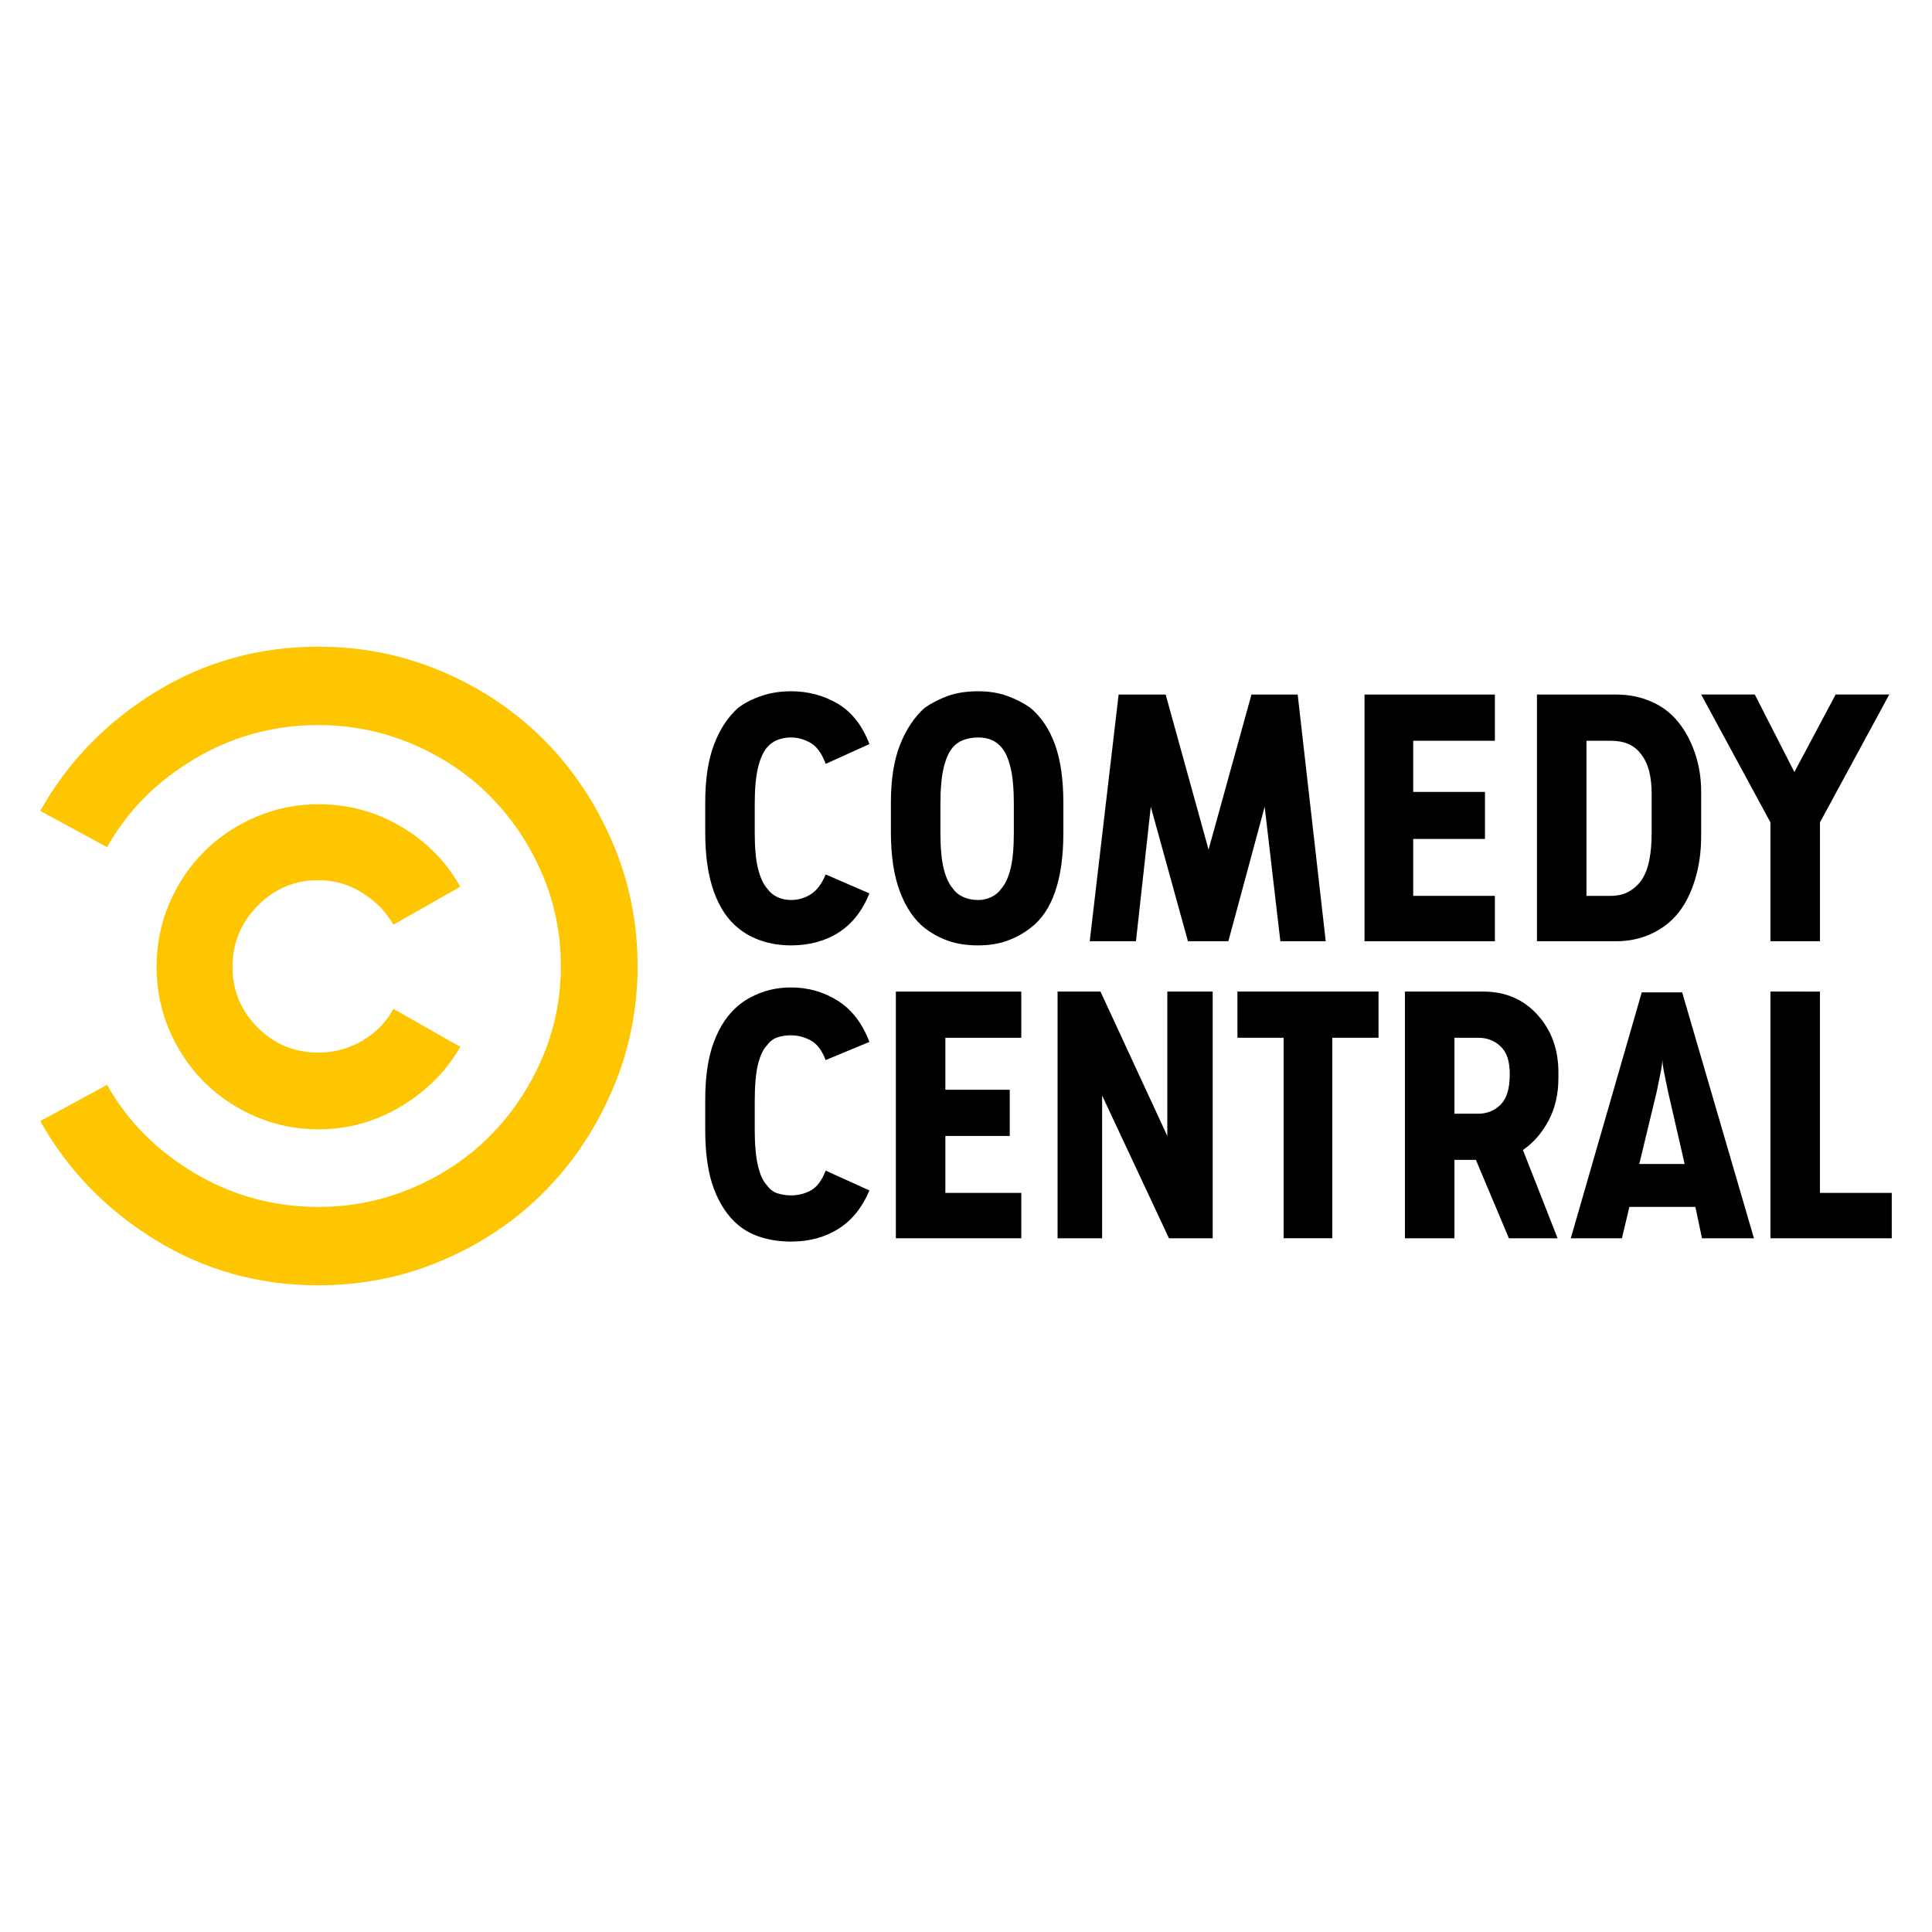
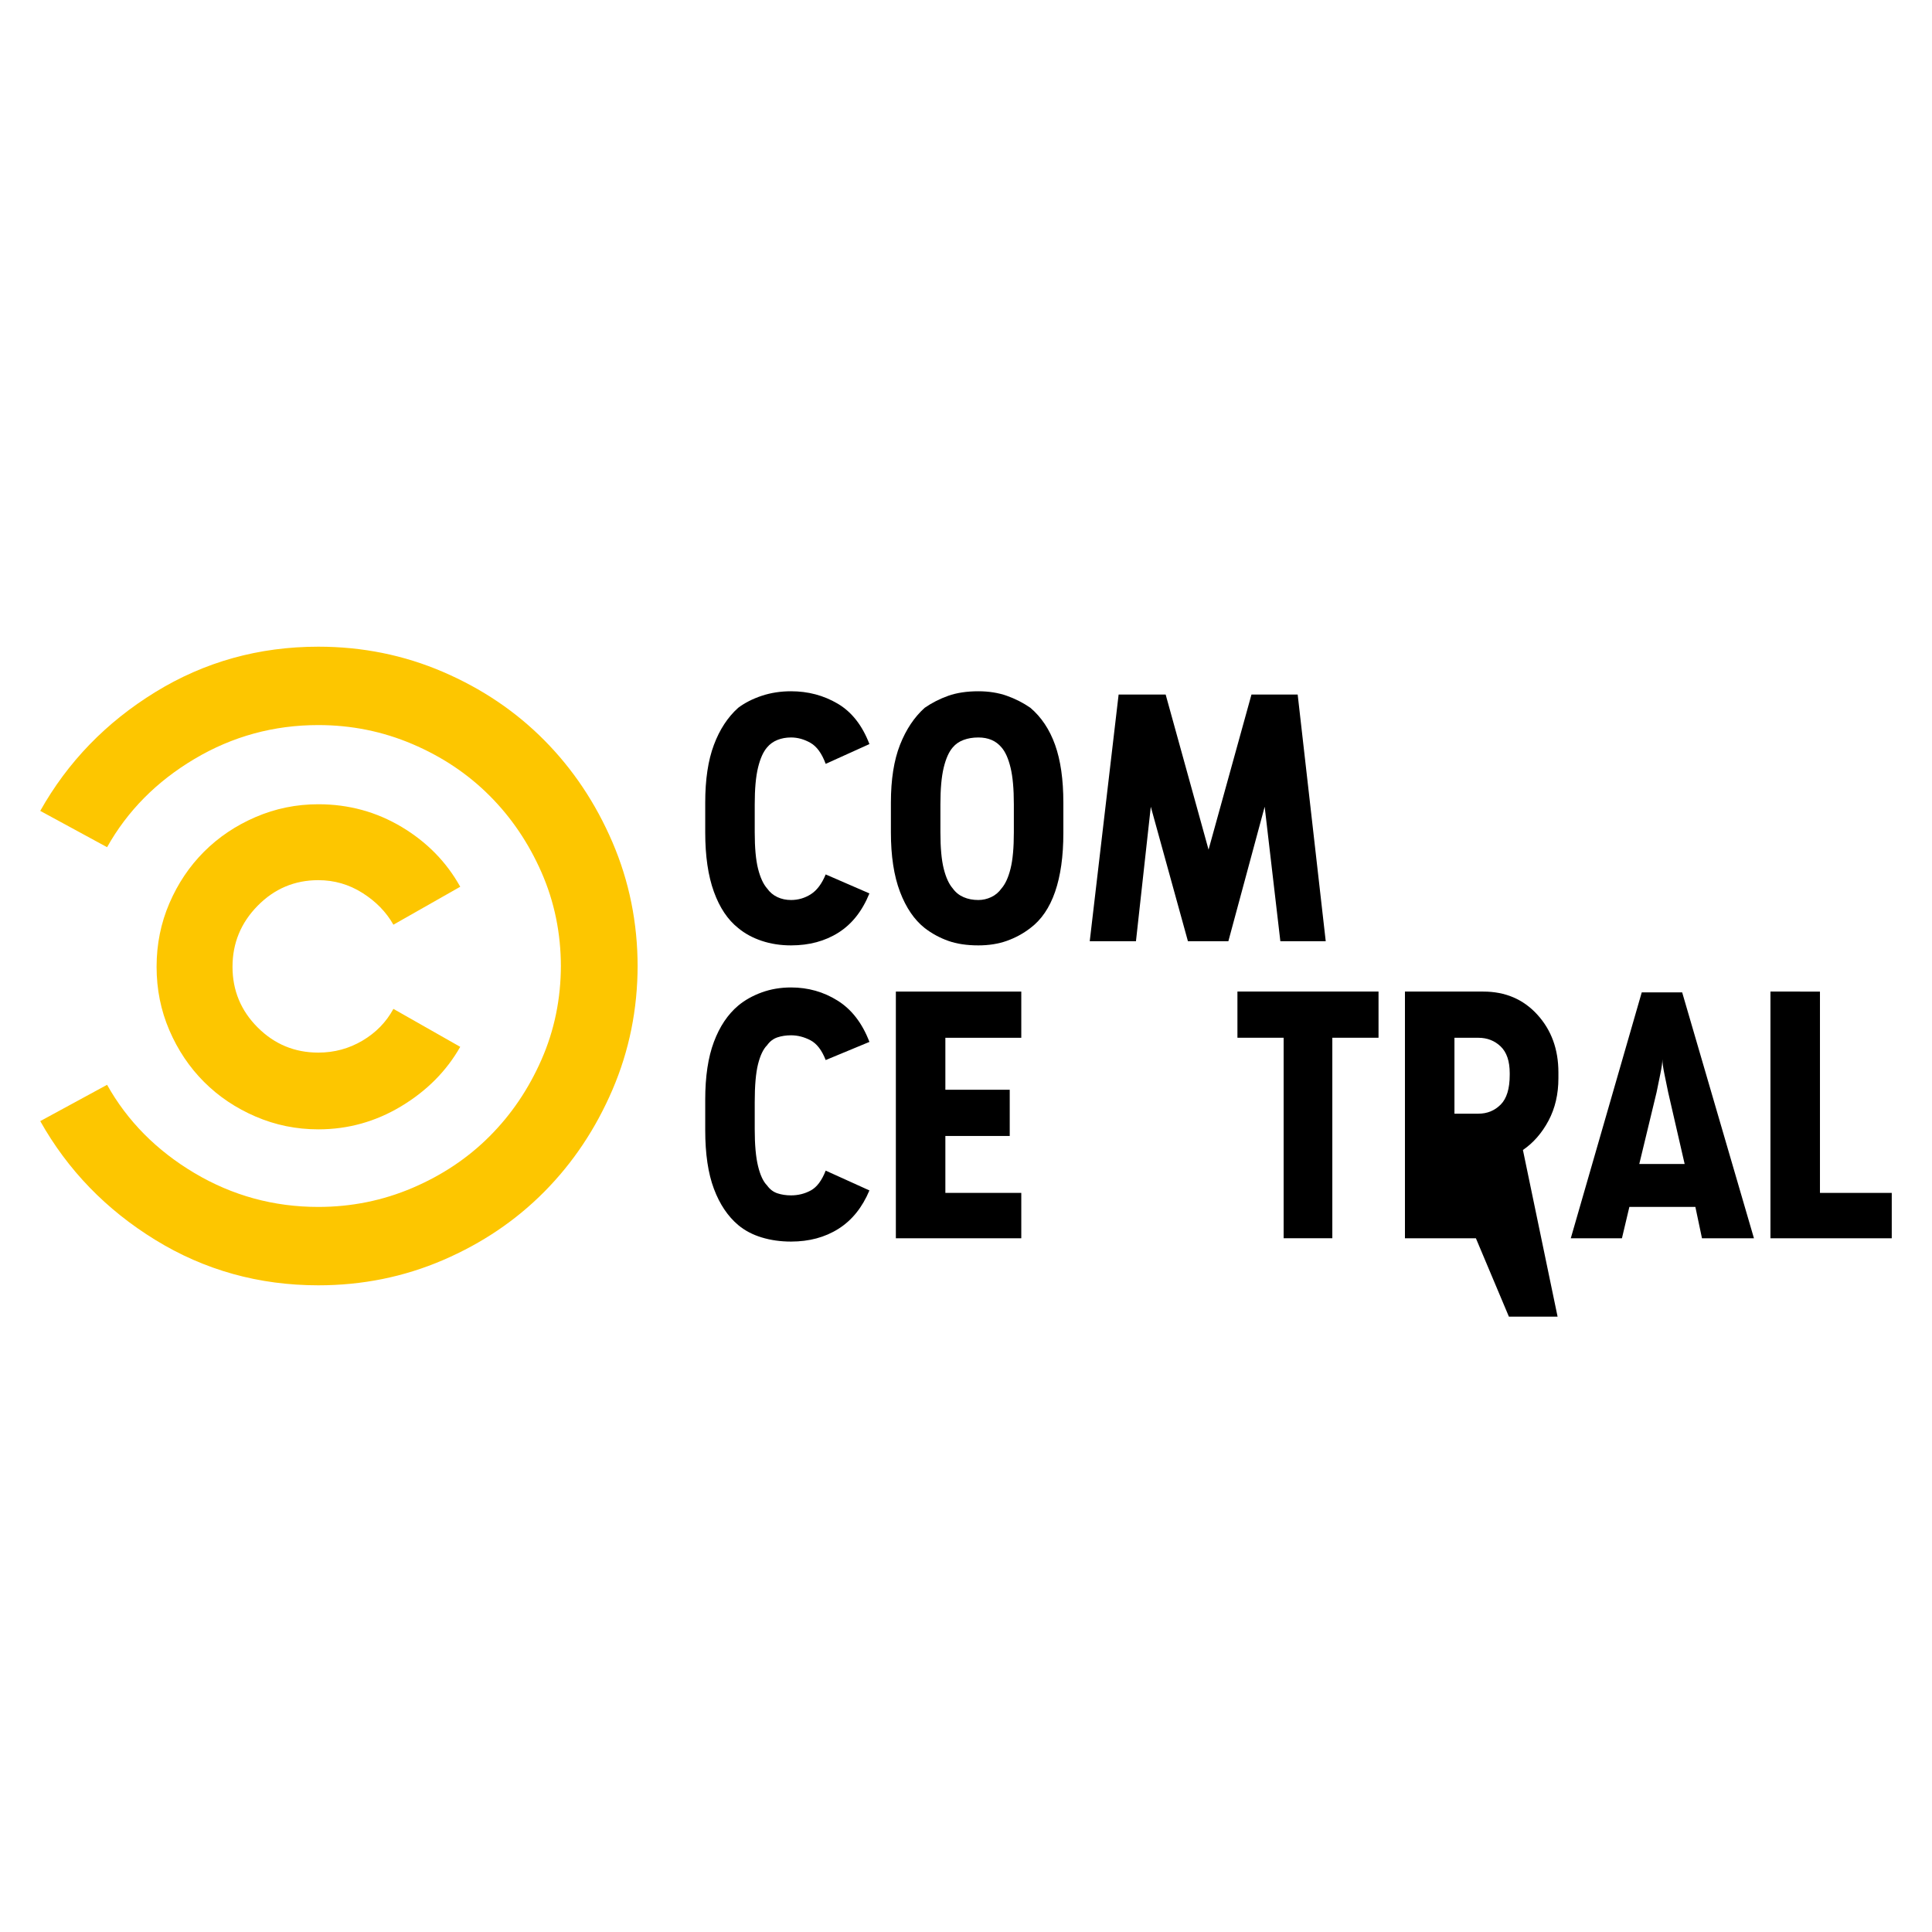
<svg xmlns="http://www.w3.org/2000/svg" xmlns:ns1="http://sodipodi.sourceforge.net/DTD/sodipodi-0.dtd" xmlns:ns2="http://www.inkscape.org/namespaces/inkscape" version="1.1" id="Layer_2" x="0px" y="0px" width="100%" height="100%" viewBox="0 0 7680 7680" enable-background="new 0 0 1000 344.924" xml:space="preserve" ns1:docname="COMEDY CENTRAL.svg" ns2:version="1.2.2 (732a01da63, 2022-12-09)">
  <defs id="defs1341" />
  <ns1:namedview id="namedview1339" pagecolor="#ffffff" bordercolor="#000000" borderopacity="0.25" ns2:showpageshadow="2" ns2:pageopacity="0.0" ns2:pagecheckerboard="0" ns2:deskcolor="#d1d1d1" showgrid="false" ns2:zoom="0.10091146" ns2:cx="3840" ns2:cy="3840" ns2:window-width="1920" ns2:window-height="991" ns2:window-x="-9" ns2:window-y="-9" ns2:window-maximized="1" ns2:current-layer="Layer_2" />
-   <rect style="fill:none;stroke-width:5.073" id="rect511" width="100%" height="100%" x="0" y="0" />
  <g id="g1358" transform="matrix(7.36,0,0,7.36,160,2570.679)">
    <path fill-rule="evenodd" clip-rule="evenodd" d="m 864.969,186.72 -38.323,132.797 h 27.627 l 4.012,-16.929 h 35.652 l 3.568,16.929 h 28.069 L 886.807,186.72 Z m 11.142,36.096 c 0,1.784 0.374,4.457 1.113,8.025 0.749,3.561 1.411,6.833 2.012,9.801 l 8.912,38.767 h -24.51 l 9.356,-38.767 c 0.592,-2.968 1.261,-6.24 2.001,-9.801 0.748,-3.568 1.115,-6.241 1.115,-8.025 z" id="path1308" />
-     <path fill-rule="evenodd" clip-rule="evenodd" d="m 737.075,186.277 v 133.24 h 26.739 v -42.336 h 11.584 l 17.825,42.336 h 26.296 L 800.796,271.836 c 5.648,-3.864 10.254,-9.139 13.822,-15.823 3.56,-6.685 5.345,-14.337 5.345,-22.945 v -3.124 c 0,-12.473 -3.786,-22.874 -11.367,-31.194 -7.572,-8.321 -17.303,-12.473 -29.184,-12.473 z m 26.739,24.954 h 12.925 c 4.752,0 8.765,1.56 12.028,4.676 3.265,3.124 4.899,7.945 4.899,14.481 v 0.898 c 0,7.424 -1.635,12.776 -4.899,16.04 -3.264,3.265 -7.276,4.9 -12.028,4.9 h -12.925 z" id="path1310" />
-     <path fill-rule="evenodd" clip-rule="evenodd" d="M 808.377,25.851 V 159.091 h 42.779 c 6.833,0 13.144,-1.332 18.939,-4.004 5.797,-2.681 10.62,-6.388 14.484,-11.14 3.864,-4.761 6.911,-10.776 9.14,-18.052 2.228,-7.276 3.342,-15.076 3.342,-23.397 V 78.432 c 0,-7.424 -1.114,-14.404 -3.342,-20.94 -2.229,-6.537 -5.275,-12.187 -9.14,-16.938 -3.864,-4.753 -8.688,-8.39 -14.484,-10.914 -5.797,-2.524 -12.106,-3.788 -18.939,-3.788 z m 26.739,24.954 h 12.925 c 3.855,0 7.128,0.592 9.8,1.785 2.673,1.184 4.9,2.968 6.685,5.345 2.08,2.672 3.569,5.797 4.458,9.356 0.888,3.569 1.339,7.581 1.339,12.038 v 21.384 c 0,5.649 -0.451,10.619 -1.339,14.928 -0.889,4.308 -2.378,7.947 -4.458,10.924 -1.784,2.376 -4.013,4.309 -6.685,5.789 -2.672,1.489 -5.944,2.227 -9.8,2.227 h -12.925 z" id="path1312" />
+     <path fill-rule="evenodd" clip-rule="evenodd" d="m 737.075,186.277 v 133.24 h 26.739 h 11.584 l 17.825,42.336 h 26.296 L 800.796,271.836 c 5.648,-3.864 10.254,-9.139 13.822,-15.823 3.56,-6.685 5.345,-14.337 5.345,-22.945 v -3.124 c 0,-12.473 -3.786,-22.874 -11.367,-31.194 -7.572,-8.321 -17.303,-12.473 -29.184,-12.473 z m 26.739,24.954 h 12.925 c 4.752,0 8.765,1.56 12.028,4.676 3.265,3.124 4.899,7.945 4.899,14.481 v 0.898 c 0,7.424 -1.635,12.776 -4.899,16.04 -3.264,3.265 -7.276,4.9 -12.028,4.9 h -12.925 z" id="path1310" />
    <path fill-rule="evenodd" clip-rule="evenodd" d="m 506.676,24.079 c -6.231,0 -11.654,0.817 -16.258,2.445 -4.604,1.636 -8.843,3.796 -12.708,6.468 -5.64,5.048 -10.096,11.732 -13.369,20.053 -3.264,8.321 -4.901,18.714 -4.901,31.195 v 16.041 c 0,12.777 1.637,23.476 4.901,32.083 3.272,8.617 7.728,15.153 13.369,19.61 3.864,2.977 8.103,5.274 12.708,6.91 4.604,1.636 10.027,2.446 16.258,2.446 5.649,0 10.775,-0.81 15.38,-2.446 4.604,-1.636 8.836,-3.934 12.701,-6.91 5.944,-4.457 10.4,-10.993 13.368,-19.61 2.968,-8.608 4.456,-19.158 4.456,-31.64 V 84.24 c 0,-12.481 -1.487,-22.874 -4.456,-31.195 -2.968,-8.32 -7.424,-15.004 -13.368,-20.053 -3.865,-2.672 -8.097,-4.832 -12.701,-6.468 -4.604,-1.628 -9.731,-2.445 -15.38,-2.445 z m 0,24.955 c 2.681,0 5.059,0.443 7.139,1.339 2.08,0.888 3.856,2.228 5.345,4.003 2.08,2.376 3.716,6.024 4.898,10.924 1.193,4.9 1.785,11.506 1.785,19.827 V 100.281 c 0,8.321 -0.592,14.859 -1.785,19.611 -1.184,4.752 -2.818,8.32 -4.898,10.696 -1.488,2.08 -3.343,3.639 -5.571,4.675 -2.229,1.044 -4.536,1.557 -6.912,1.557 -2.968,0 -5.64,-0.513 -8.016,-1.557 -2.376,-1.036 -4.309,-2.595 -5.797,-4.675 -2.081,-2.376 -3.709,-5.944 -4.901,-10.696 -1.193,-4.752 -1.784,-11.29 -1.784,-19.611 V 85.128 c 0,-8.321 0.591,-14.927 1.784,-19.827 1.192,-4.9 2.821,-8.548 4.901,-10.924 1.488,-1.775 3.42,-3.116 5.797,-4.003 2.376,-0.896 5.048,-1.339 8.016,-1.339 z" id="path1314" />
    <polygon fill-rule="evenodd" clip-rule="evenodd" points="934.487,186.277 934.487,319.517 1000,319.517 1000,295.006 961.224,295.006 961.224,186.278 " id="polygon1316" />
    <polygon fill-rule="evenodd" clip-rule="evenodd" points="722.807,211.213 722.807,186.259 646.603,186.259 646.603,211.213 671.558,211.213 671.558,319.499 697.853,319.499 697.853,211.213 " id="polygon1318" />
-     <polygon fill-rule="evenodd" clip-rule="evenodd" points="573.521,319.517 573.521,242.426 609.624,319.517 633.237,319.517 633.237,186.277 608.727,186.277 608.727,264.262 572.632,186.277 549.462,186.277 549.462,319.517 " id="polygon1320" />
    <polygon fill-rule="evenodd" clip-rule="evenodd" points="462.118,186.277 462.118,319.517 529.859,319.517 529.859,295.006 488.854,295.006 488.854,264.264 523.618,264.264 523.618,239.301 488.854,239.301 488.854,211.232 529.859,211.232 529.859,186.277 " id="polygon1322" />
    <path fill-rule="evenodd" clip-rule="evenodd" d="m 392.58,215.245 c 1.488,-2.081 3.342,-3.49 5.57,-4.239 2.228,-0.739 4.683,-1.114 7.355,-1.114 3.568,0 7.059,0.896 10.471,2.673 3.42,1.784 6.162,5.353 8.243,10.696 l 23.622,-9.801 c -3.864,-10.104 -9.583,-17.529 -17.155,-22.281 -7.581,-4.753 -15.972,-7.129 -25.18,-7.129 -5.649,0 -10.915,0.888 -15.824,2.672 -4.9,1.784 -9.13,4.161 -12.699,7.129 -5.64,4.752 -10.027,11.289 -13.143,19.609 -3.125,8.321 -4.683,18.714 -4.683,31.195 v 16.485 c 0,12.777 1.558,23.326 4.683,31.639 3.116,8.321 7.503,14.857 13.143,19.609 3.568,2.978 7.798,5.205 12.699,6.685 4.909,1.488 10.175,2.229 15.824,2.229 9.8,0 18.348,-2.298 25.624,-6.902 7.276,-4.604 12.847,-11.515 16.711,-20.724 l -23.622,-10.697 c -2.081,5.345 -4.752,8.913 -8.017,10.697 -3.272,1.784 -6.833,2.673 -10.697,2.673 -2.672,0 -5.127,-0.375 -7.355,-1.114 -2.228,-0.74 -4.082,-2.15 -5.57,-4.23 -2.081,-2.08 -3.708,-5.57 -4.901,-10.479 -1.192,-4.9 -1.784,-11.507 -1.784,-19.827 v -14.71 c 0,-8.913 0.592,-15.745 1.784,-20.497 1.193,-4.753 2.82,-8.165 4.901,-10.244 z" id="path1324" />
    <polygon fill-rule="evenodd" clip-rule="evenodd" points="599.811,86.447 619.864,159.081 641.703,159.081 661.313,86.447 669.782,159.081 694.292,159.081 679.139,25.842 654.185,25.842 631.006,109.616 607.836,25.842 582.43,25.842 566.832,159.081 591.795,159.081 " id="polygon1326" />
-     <polygon fill-rule="evenodd" clip-rule="evenodd" points="715.235,25.851 715.235,159.091 785.651,159.091 785.651,134.58 741.53,134.58 741.53,103.838 780.297,103.838 780.297,78.431 741.53,78.431 741.53,50.805 785.651,50.805 785.651,25.851 " id="polygon1328" />
-     <polygon fill-rule="evenodd" clip-rule="evenodd" points="961.226,94.902 998.661,25.829 969.694,25.829 947.412,67.712 926.026,25.829 897.06,25.829 934.487,94.902 934.487,159.068 961.226,159.068 " id="polygon1330" />
    <path fill-rule="evenodd" clip-rule="evenodd" d="m 392.58,54.375 c 1.488,-1.775 3.342,-3.116 5.57,-4.004 2.228,-0.896 4.683,-1.34 7.355,-1.34 3.568,0 7.059,0.966 10.471,2.898 3.42,1.932 6.162,5.719 8.243,11.359 l 23.622,-10.688 c -3.864,-10.105 -9.583,-17.382 -17.155,-21.838 -7.581,-4.456 -15.972,-6.685 -25.18,-6.685 -5.649,0 -10.915,0.818 -15.824,2.446 -4.9,1.636 -9.13,3.795 -12.699,6.467 -5.64,5.048 -10.027,11.733 -13.143,20.054 -3.125,8.321 -4.683,18.713 -4.683,31.195 v 16.041 c 0,12.777 1.558,23.474 4.683,32.083 3.116,8.617 7.503,15.153 13.143,19.61 3.568,2.977 7.798,5.275 12.699,6.911 4.909,1.637 10.175,2.446 15.824,2.446 9.8,0 18.348,-2.298 25.624,-6.902 7.276,-4.604 12.847,-11.663 16.711,-21.168 l -23.622,-10.253 c -2.081,5.048 -4.752,8.617 -8.017,10.697 -3.272,2.081 -6.833,3.116 -10.697,3.116 -2.672,0 -5.127,-0.514 -7.355,-1.558 -2.228,-1.036 -4.082,-2.594 -5.57,-4.674 -2.081,-2.376 -3.708,-5.945 -4.901,-10.697 -1.192,-4.752 -1.784,-11.289 -1.784,-19.61 v -15.154 c 0,-8.32 0.592,-14.927 1.784,-19.827 1.193,-4.9 2.82,-8.547 4.901,-10.923 z" id="path1332" />
    <path fill-rule="evenodd" clip-rule="evenodd" fill="#fdc600" d="m 190.74,195.622 c -3.864,7.129 -9.435,12.848 -16.711,17.155 -7.285,4.309 -15.232,6.458 -23.849,6.458 -12.769,0 -23.692,-4.525 -32.752,-13.586 -9.061,-9.062 -13.587,-19.984 -13.587,-32.753 0,-12.777 4.526,-23.77 13.587,-32.979 9.061,-9.209 19.984,-13.813 32.752,-13.813 8.617,0 16.563,2.298 23.849,6.902 7.276,4.604 12.847,10.323 16.711,17.155 l 36.095,-20.498 C 219.402,116.295 208.862,105.529 195.197,97.355 181.523,89.191 166.526,85.101 150.178,85.101 c -11.881,0 -23.17,2.307 -33.867,6.911 -10.697,4.604 -19.976,10.845 -27.853,18.714 -7.868,7.876 -14.108,17.155 -18.713,27.853 -4.604,10.697 -6.911,22.134 -6.911,34.319 0,12.177 2.306,23.613 6.911,34.311 4.605,10.697 10.845,19.976 18.713,27.854 7.877,7.877 17.155,14.108 27.853,18.713 10.697,4.604 21.986,6.911 33.867,6.911 16.05,0 30.977,-4.16 44.788,-12.481 13.813,-8.312 24.432,-19.01 31.865,-32.083 z" id="path1334" />
    <path fill-rule="evenodd" clip-rule="evenodd" fill="#fdc600" d="m 322.642,172.015 c 0,23.77 -4.535,46.201 -13.596,67.298 -9.061,21.09 -21.316,39.437 -36.765,55.032 -15.449,15.598 -33.719,27.923 -54.807,36.983 -21.098,9.061 -43.528,13.596 -67.297,13.596 -32.083,0 -61.424,-8.173 -88.013,-24.511 C 35.574,304.077 14.86,282.682 0,256.239 l 36.095,-19.609 c 10.993,19.609 26.738,35.503 47.237,47.689 20.507,12.177 42.789,18.27 66.846,18.27 17.826,0 34.763,-3.421 50.803,-10.254 16.041,-6.832 29.933,-16.11 41.666,-27.853 11.742,-11.732 21.098,-25.546 28.079,-41.439 6.981,-15.893 10.471,-32.9 10.471,-51.029 v 0.896 c 0,-18.13 -3.49,-35.138 -10.471,-51.029 -6.98,-15.894 -16.337,-29.706 -28.079,-41.439 -11.733,-11.741 -25.624,-21.02 -41.666,-27.853 -16.041,-6.833 -32.979,-10.253 -50.803,-10.253 -24.058,0 -46.338,6.093 -66.846,18.27 C 62.835,72.791 47.09,88.685 36.095,108.295 L 0,88.685 C 14.857,62.243 35.573,40.85 62.164,24.51 88.754,8.173 118.096,0 150.177,0 c 23.77,0 46.201,4.535 67.297,13.596 21.09,9.061 39.359,21.385 54.807,36.983 15.45,15.598 27.705,33.945 36.765,55.033 9.061,21.098 13.596,43.528 13.596,67.297 z" id="path1336" />
  </g>
</svg>